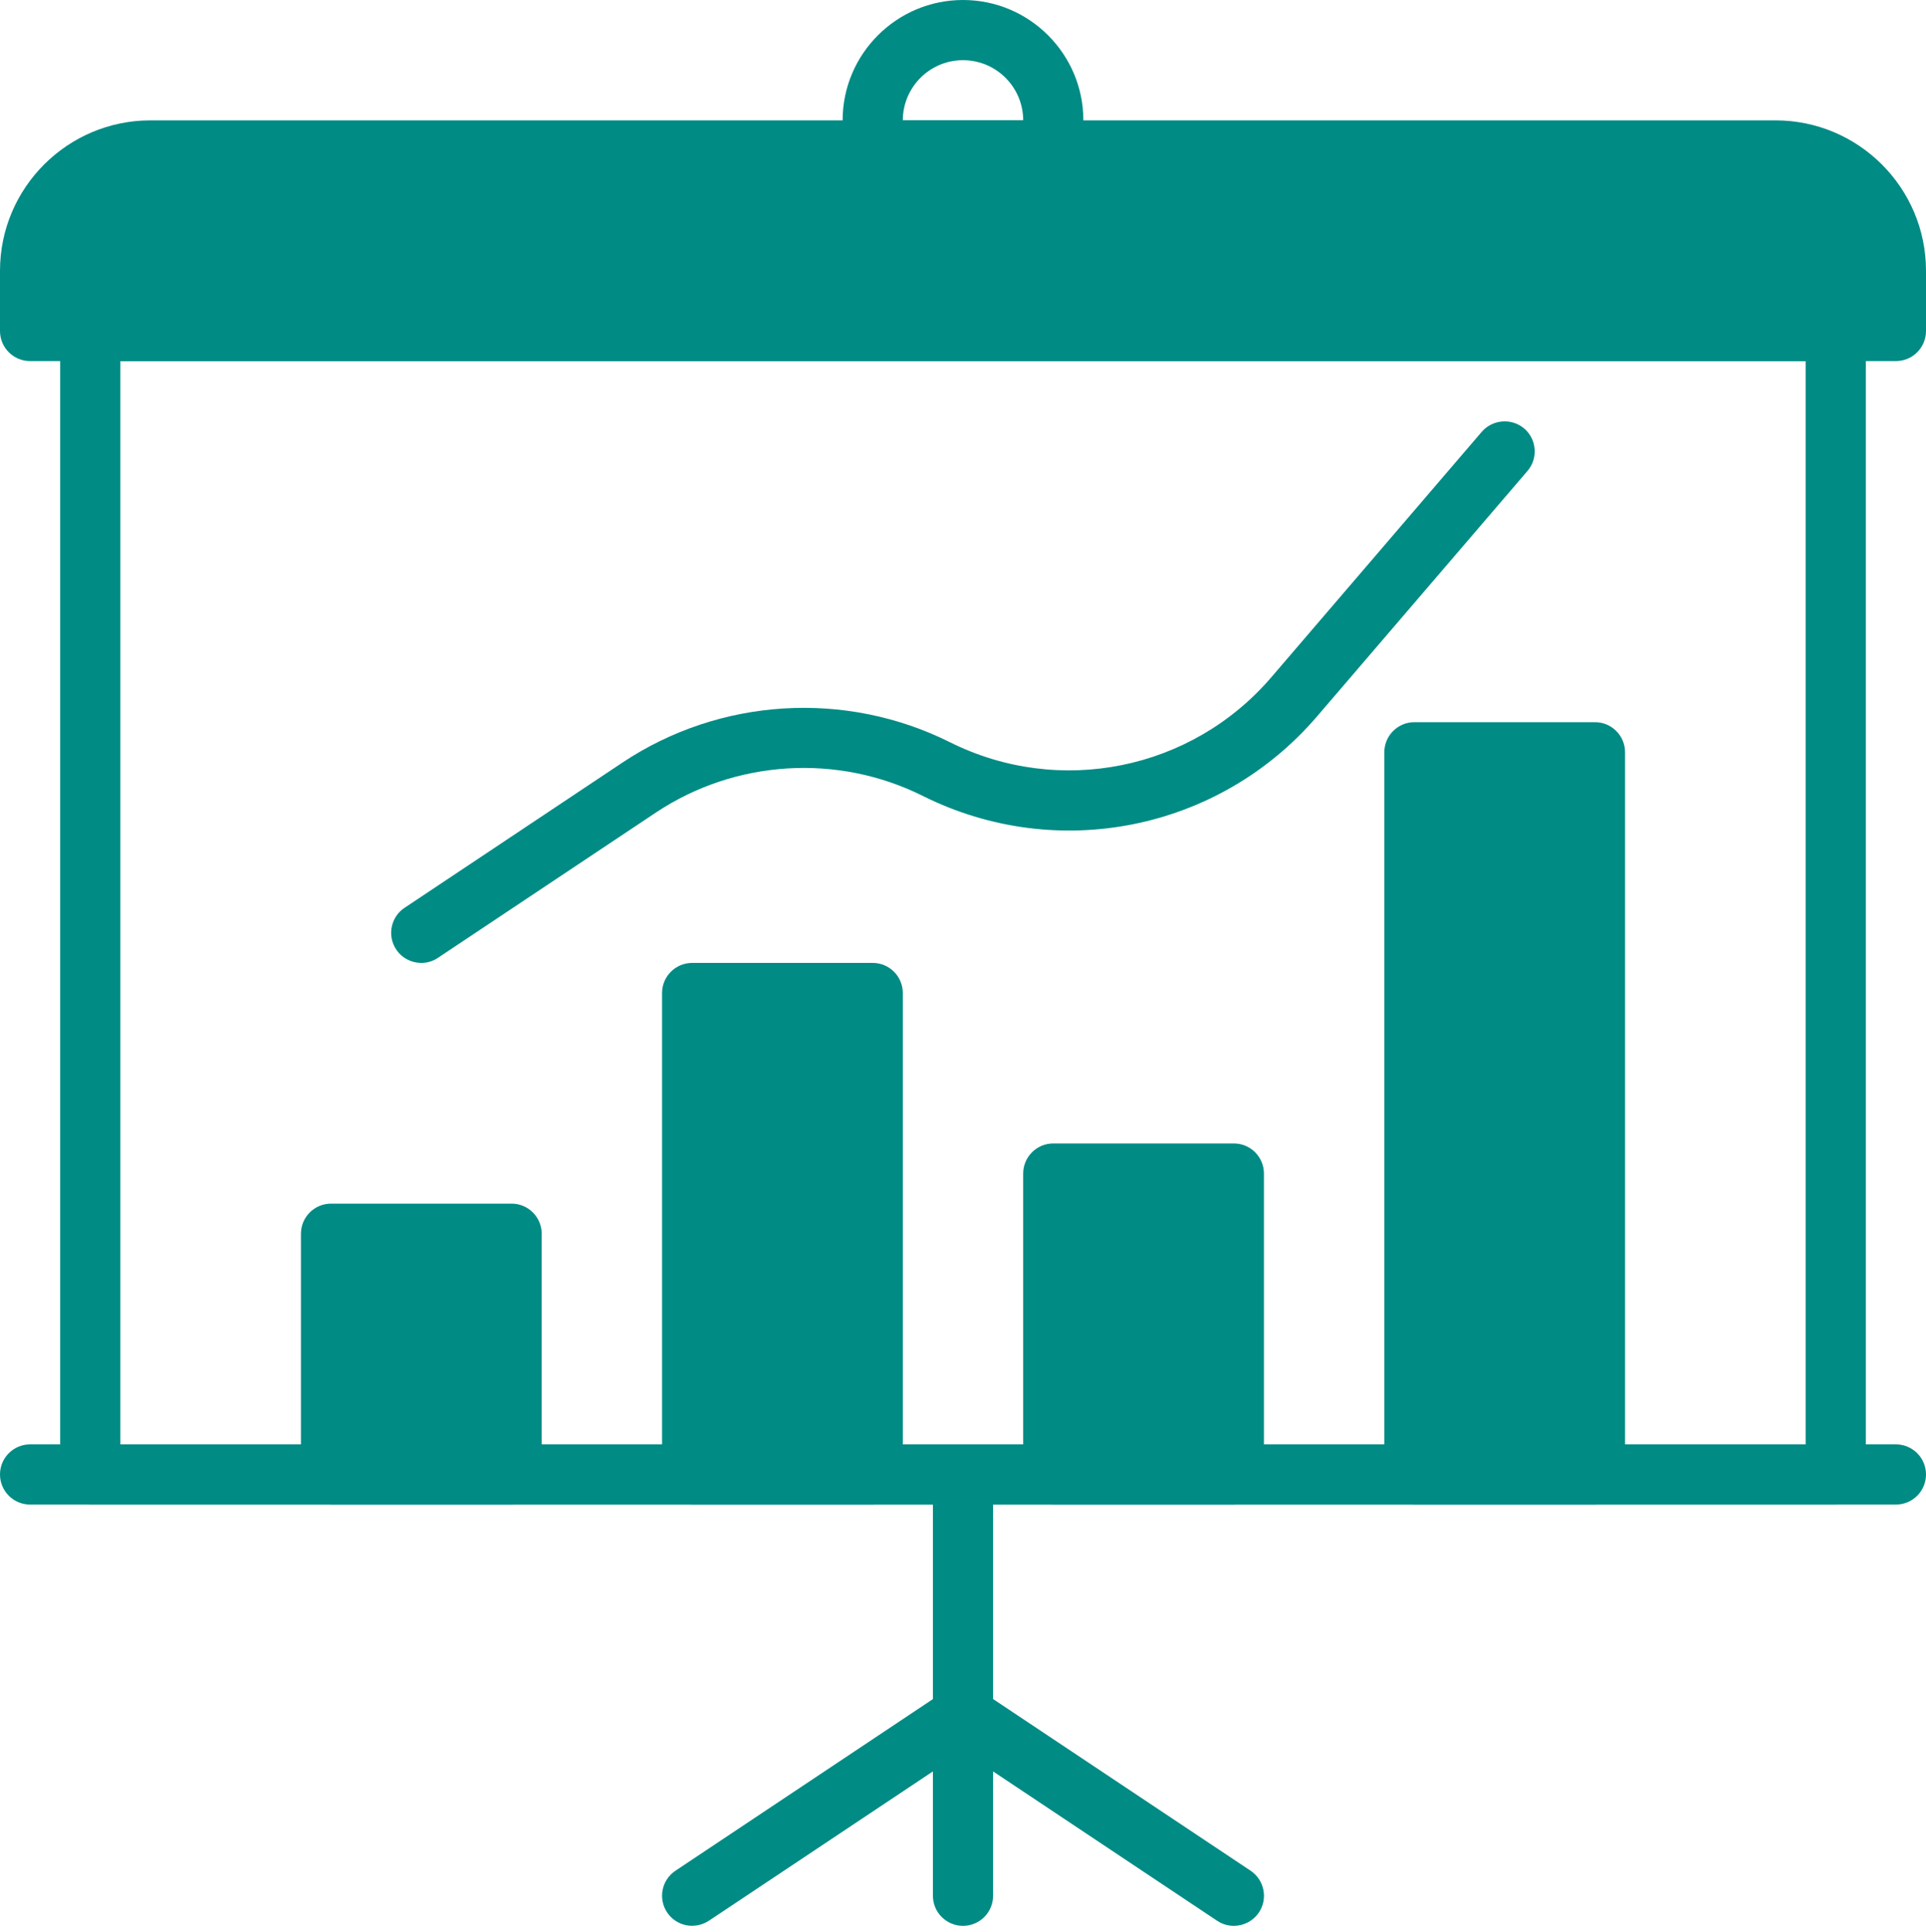
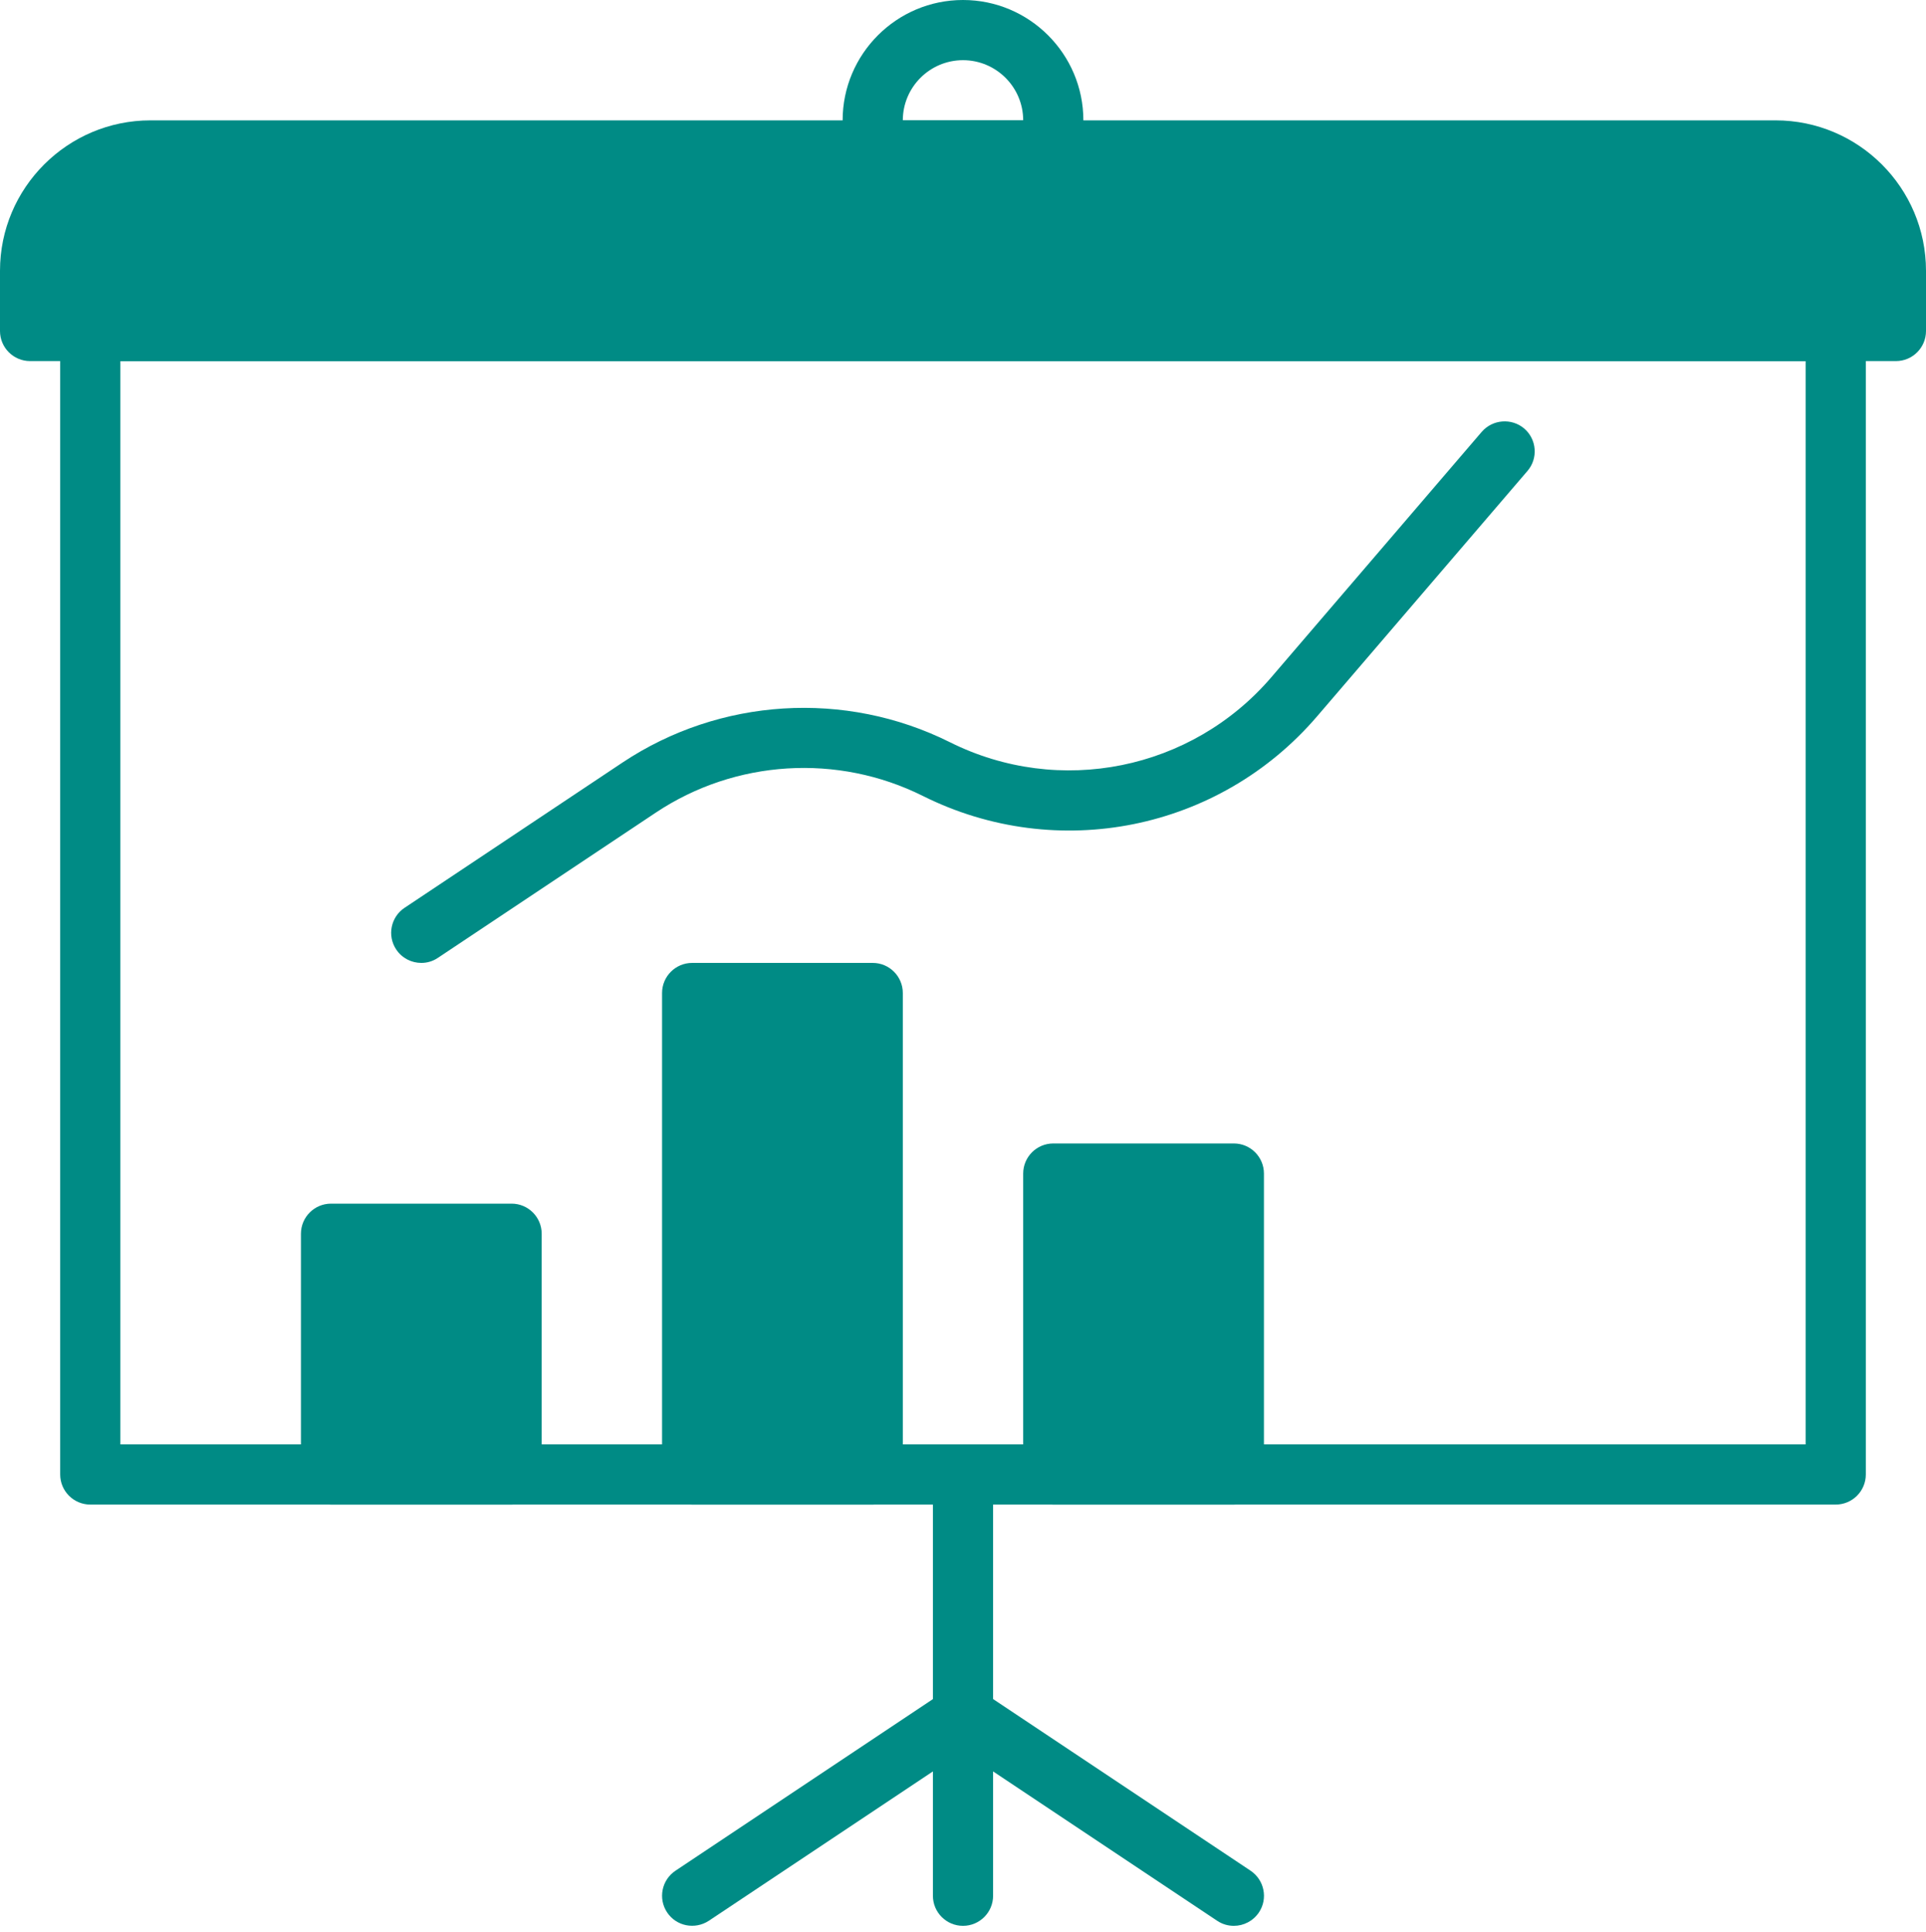
<svg xmlns="http://www.w3.org/2000/svg" fill="#008b85" height="32.1" preserveAspectRatio="xMidYMid meet" version="1" viewBox="0.0 0.0 32.0 32.1" width="32" zoomAndPan="magnify">
  <g id="change1_4">
-     <path d="M31.5,25h-31C0.224,25,0,24.776,0,24.5S0.224,24,0.5,24h31c0.276,0,0.5,0.224,0.5,0.5S31.776,25,31.5,25z" />
-   </g>
+     </g>
  <g id="change1_5">
    <path d="M17.5,3h-3C14.224,3,14,2.776,14,2.5V2c0-1.103,0.897-2,2-2c1.103,0,2,0.897,2,2v0.5C18,2.776,17.776,3,17.5,3z M15,2h2 c0-0.552-0.449-1-1-1S15,1.448,15,2z" />
  </g>
  <g id="change1_11">
    <path d="M30.5,25h-29C1.224,25,1,24.776,1,24.5v-19C1,5.224,1.224,5,1.5,5h29C30.776,5,31,5.224,31,5.5v19 C31,24.776,30.776,25,30.5,25z M2,24h28V6H2V24z" />
  </g>
  <g id="change1_1">
    <path d="M20.5,32c-0.096,0-0.192-0.027-0.277-0.084L16,29.101l-4.223,2.815c-0.231,0.151-0.541,0.091-0.693-0.139 c-0.153-0.229-0.091-0.54,0.139-0.693l4.5-3c0.168-0.111,0.387-0.111,0.555,0l4.5,3c0.229,0.153,0.292,0.464,0.139,0.693 C20.819,31.922,20.661,32,20.5,32z" />
  </g>
  <g id="change1_3">
    <path d="M16,32c-0.276,0-0.5-0.224-0.5-0.5v-7c0-0.276,0.224-0.5,0.5-0.5s0.5,0.224,0.5,0.5v7C16.5,31.776,16.276,32,16,32z" />
  </g>
  <g id="change1_10">
    <path d="M29.5,2h-27C1.122,2,0,3.121,0,4.5v1C0,5.776,0.224,6,0.5,6h31C31.776,6,32,5.776,32,5.5v-1C32,3.121,30.879,2,29.5,2z" />
  </g>
  <g id="change1_8">
    <path d="M14.5,16h-3c-0.276,0-0.5,0.224-0.5,0.5v8c0,0.276,0.224,0.5,0.5,0.5h3c0.276,0,0.5-0.224,0.5-0.5v-8 C15,16.224,14.776,16,14.5,16z" />
  </g>
  <g id="change1_9">
    <path d="M8.5,20h-3C5.224,20,5,20.224,5,20.5v4C5,24.776,5.224,25,5.5,25h3C8.776,25,9,24.776,9,24.5v-4C9,20.224,8.776,20,8.5,20z" />
  </g>
  <g id="change1_6">
-     <path d="M26.5,12h-3c-0.276,0-0.5,0.224-0.5,0.5v12c0,0.276,0.224,0.5,0.5,0.5h3c0.276,0,0.5-0.224,0.5-0.5v-12 C27,12.224,26.776,12,26.5,12z" />
-   </g>
+     </g>
  <g id="change1_2">
    <path d="M20.5,19h-3c-0.276,0-0.5,0.224-0.5,0.5v5c0,0.276,0.224,0.5,0.5,0.5h3c0.276,0,0.5-0.224,0.5-0.5v-5 C21,19.224,20.776,19,20.5,19z" />
  </g>
  <g id="change1_7">
    <path d="M7,16c-0.162,0-0.32-0.078-0.417-0.223c-0.153-0.229-0.091-0.54,0.139-0.693l3.62-2.413 c1.617-1.077,3.701-1.206,5.439-0.339c1.819,0.91,4.018,0.466,5.342-1.079l3.496-4.078c0.182-0.209,0.497-0.231,0.705-0.055 c0.21,0.18,0.234,0.496,0.055,0.705l-3.496,4.078c-1.624,1.895-4.316,2.438-6.549,1.323c-1.417-0.708-3.118-0.603-4.437,0.276 l-3.62,2.413C7.192,15.973,7.096,16,7,16z" />
  </g>
</svg>